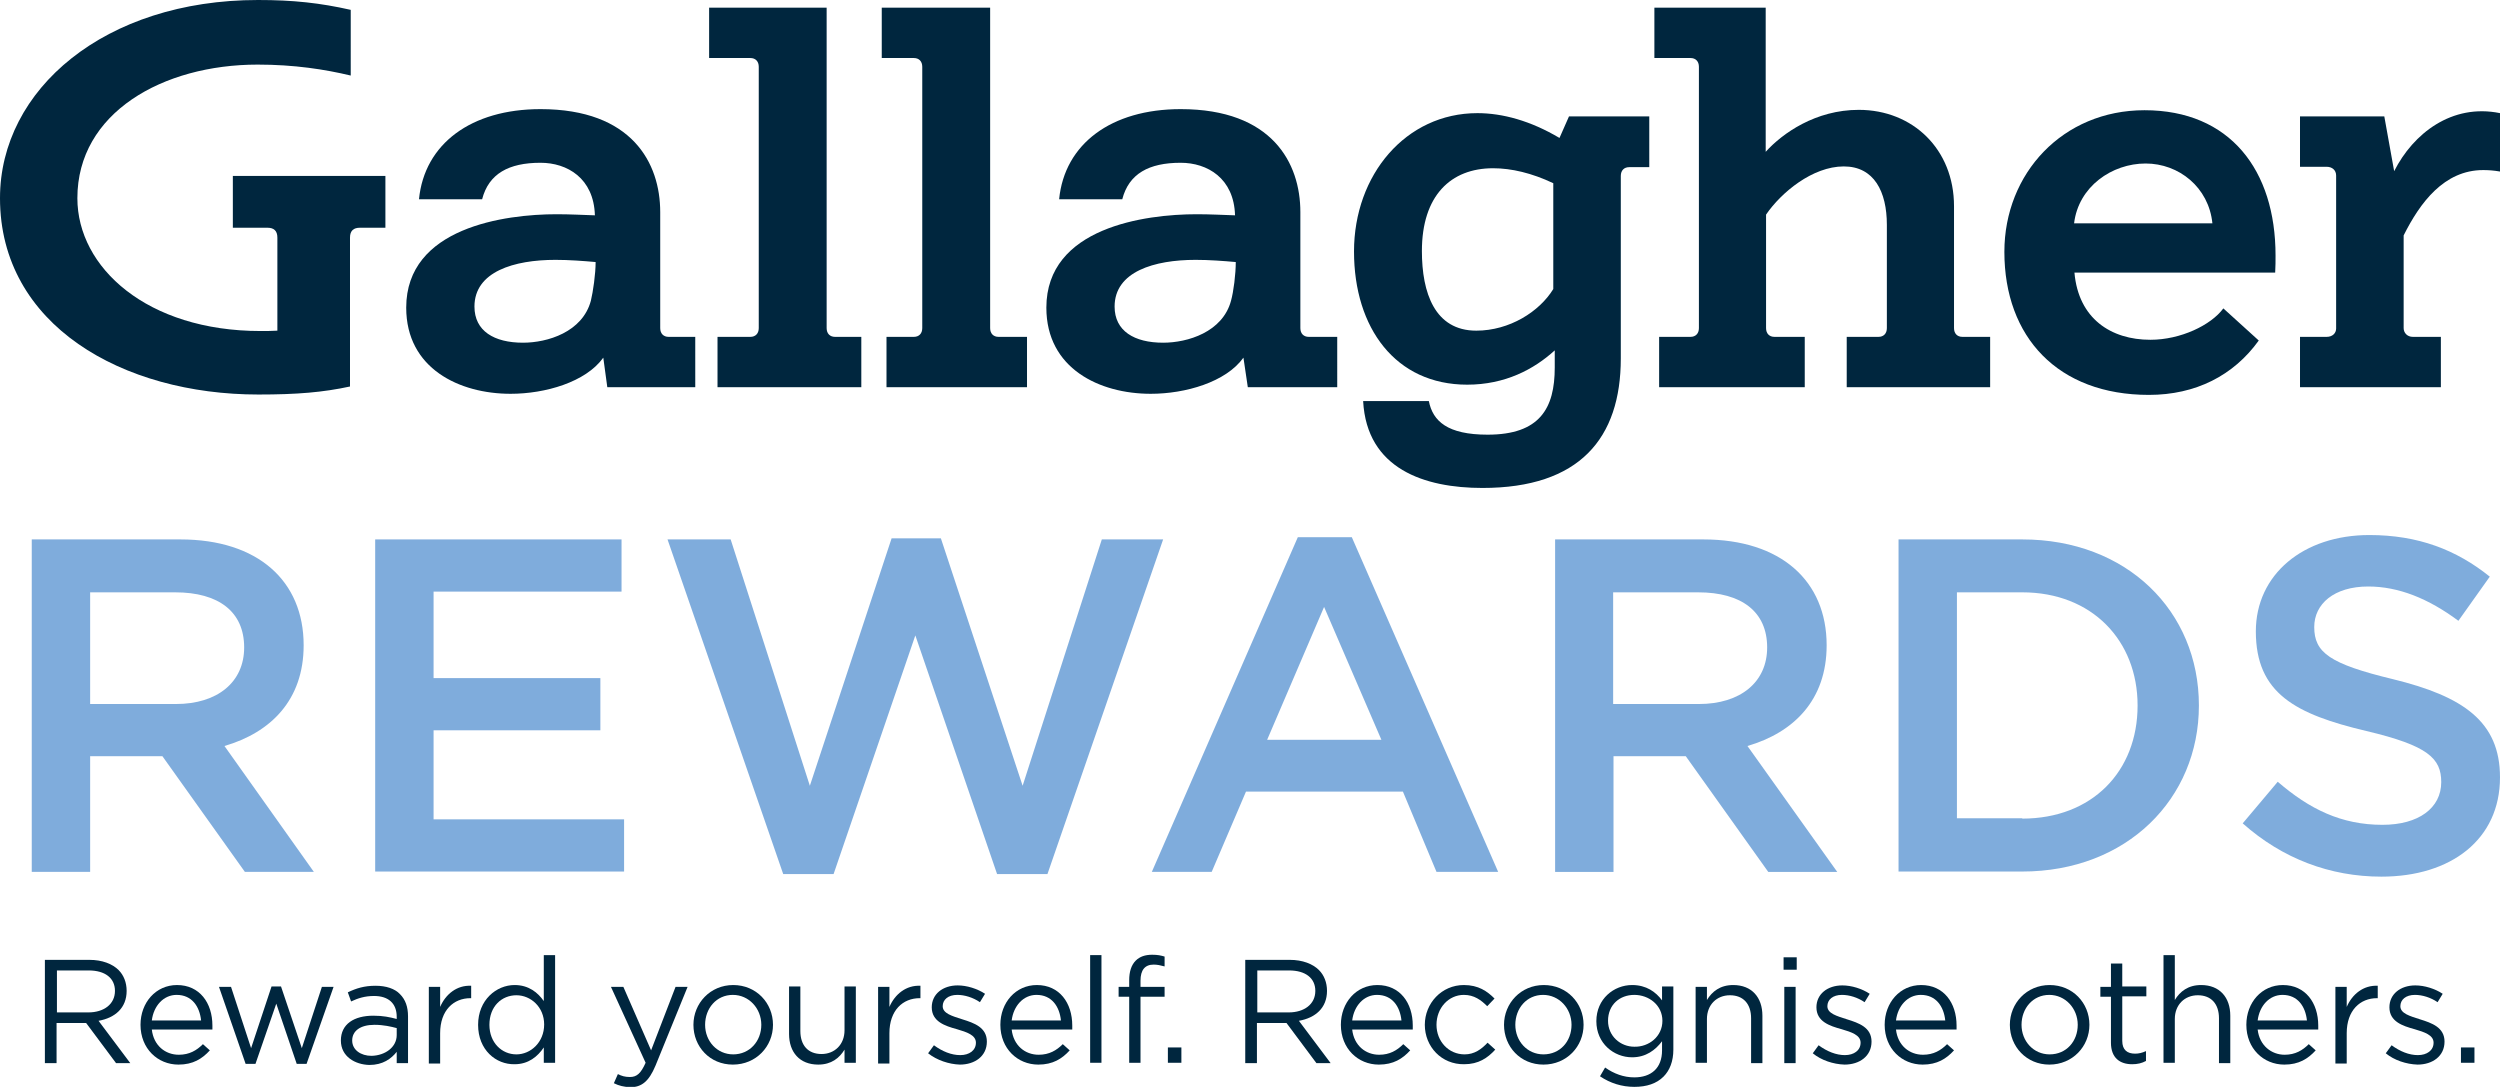
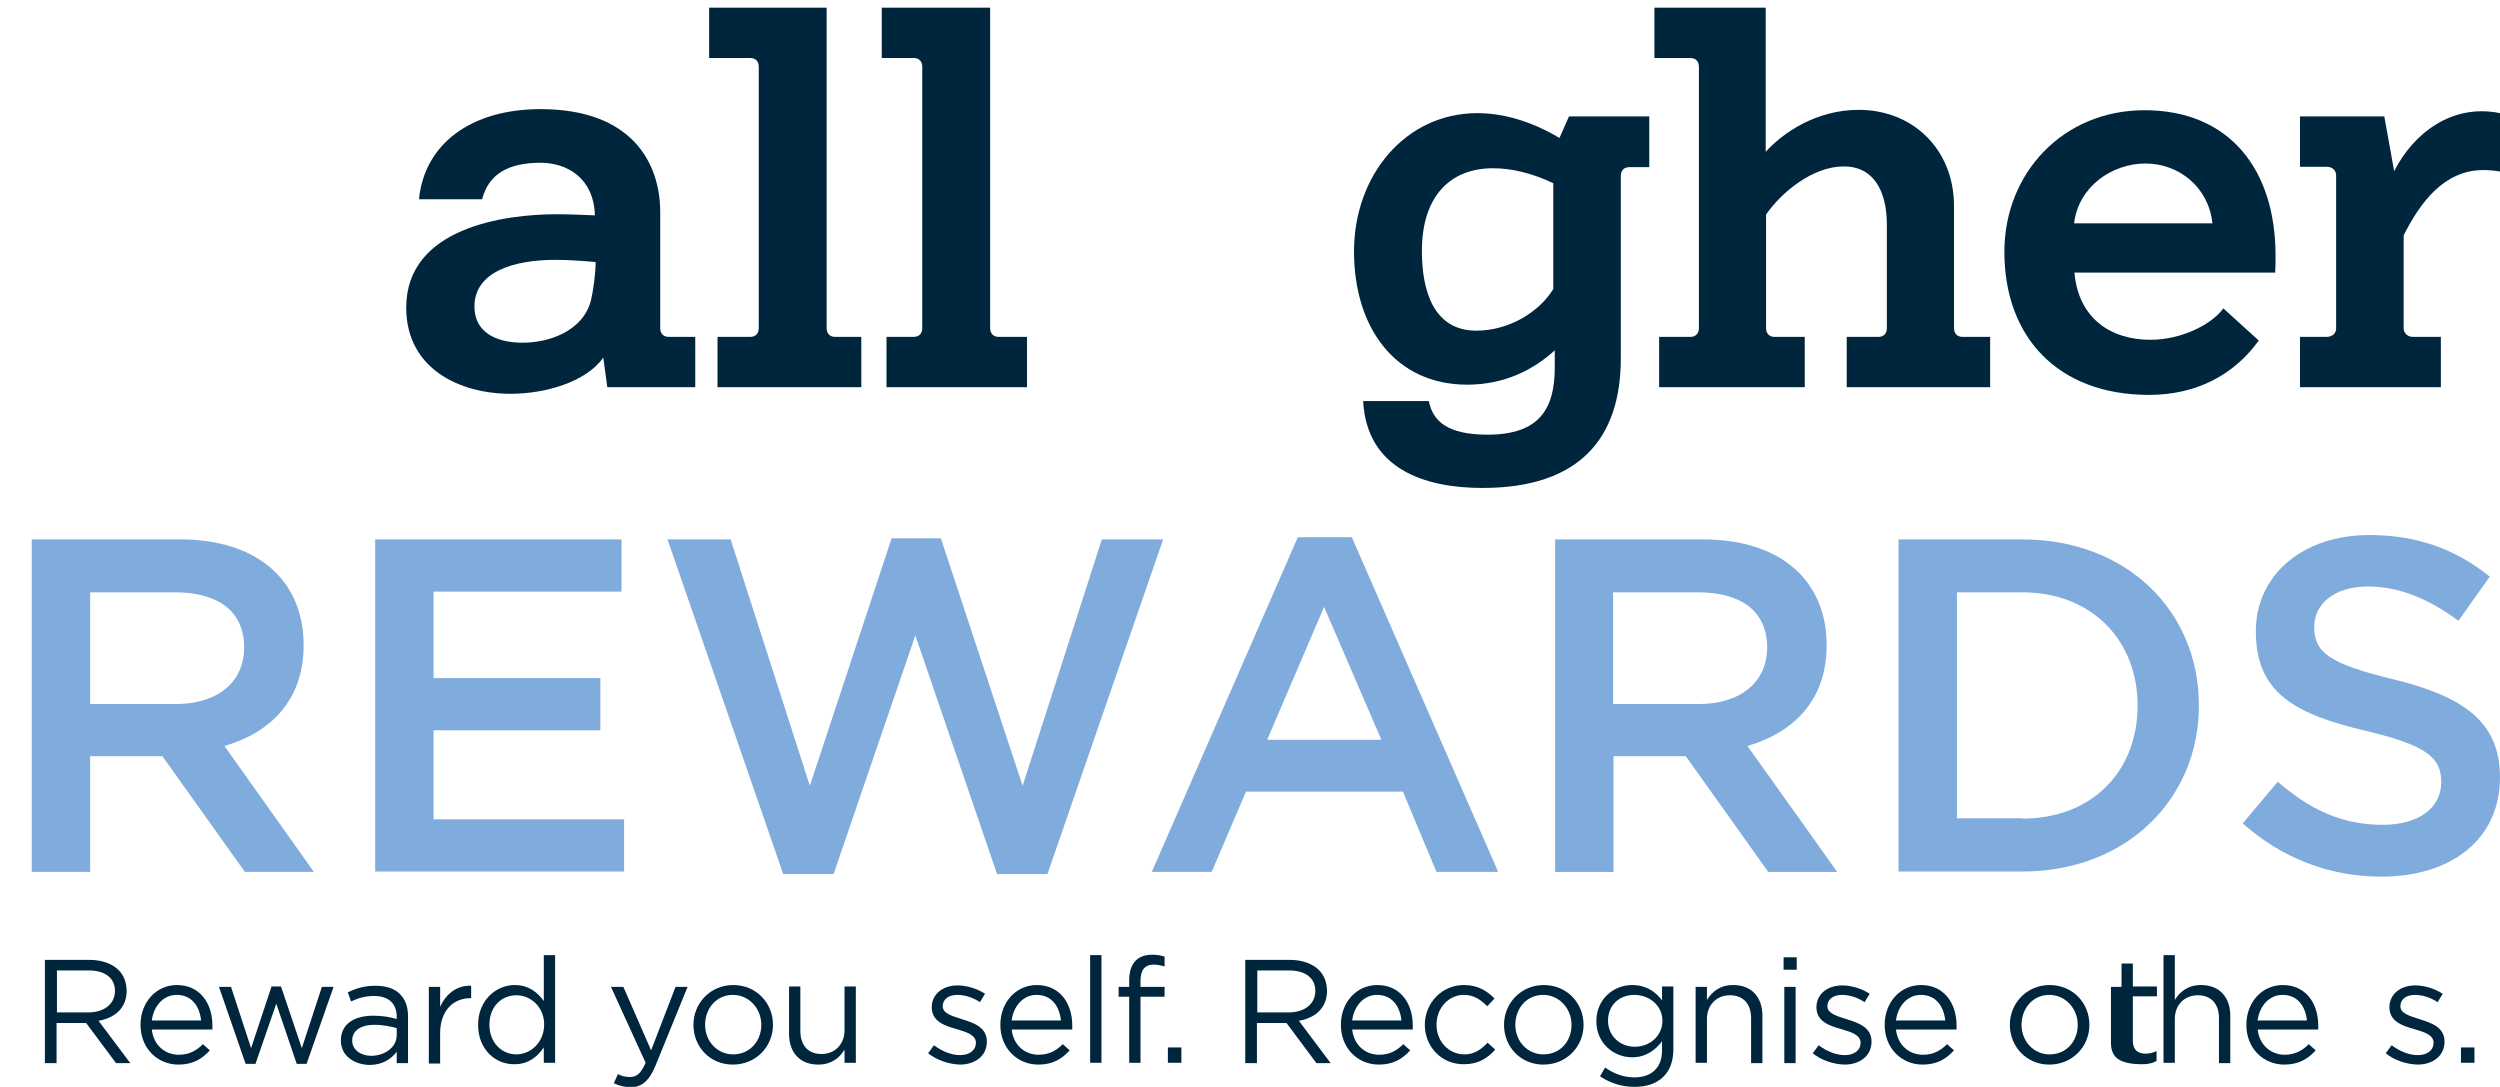
<svg xmlns="http://www.w3.org/2000/svg" version="1.1" id="Layer_1" x="0px" y="0px" width="685px" height="297.8px" viewBox="0 0 685 297.8" style="enable-background:new 0 0 685 297.8;" xml:space="preserve">
  <style type="text/css">
	.st0{fill:#00263E;}
	.st1{fill:#7FACDC;}
	.st2{fill-rule:evenodd;clip-rule:evenodd;fill:#A2C7E2;}
	.st3{fill:#A2C7E2;}
	.st4{fill:none;}
	.st5{fill-rule:evenodd;clip-rule:evenodd;fill:#00263E;}
</style>
  <g>
    <g>
      <path class="st0" d="M425.6,79.2c-3.8,6.2-12,11.4-21.1,11.4c-11.4,0-14.9-10.4-14.9-21.8c0-15.2,7.9-22.7,19.5-22.7    c5,0,10.6,1.3,16.5,4.1V79.2z M427.3,37.8c-7.9-4.7-15.6-6.8-22.5-6.8C385.2,31,371,47.9,371,68.9c0,21,11.4,36.5,31,36.5    c10.4,0,18.3-4.2,24-9.4v4.7c0,11.2-4.1,18.4-18.4,18.4c-11,0-15-3.7-16.1-9.2h-18c1,18.6,16.8,23.8,32.7,23.8    c26.6,0,37.9-13.6,37.9-35.5V48.2c0-1.5,0.9-2.4,2.3-2.4h5.5V31.9h-22L427.3,37.8z" />
      <path class="st0" d="M589.2,93.1c-10.8,0-19.7-5.8-20.8-18.4h55c0.1-1.7,0.1-3.2,0.1-4.7c0-23.4-12.5-39.8-35.9-39.8    c-22.4,0-38.4,17.3-38.4,38.8c0,23.4,14.7,39.2,39.6,39.2c12.8,0,23.2-5.3,30.1-14.9l-9.7-8.8C605.8,89.1,597.5,93.1,589.2,93.1     M568.3,61.2c1.2-10.1,10.4-16.4,19.6-16.4c9.1,0,17.3,6.5,18.3,16.4H568.3z" />
      <path class="st0" d="M207.9,89.9c0,1.5-0.9,2.4-2.3,2.4h-9v13.8h39.4V92.3h-7.2c-1.4,0-2.3-0.9-2.3-2.4V2.1h-32.2v13.8h11.3    c1.4,0,2.3,0.9,2.3,2.4V89.9z" />
      <path class="st0" d="M252.7,89.9c0,1.5-0.9,2.4-2.3,2.4h-7.5v13.8h38.5V92.3h-7.8c-1.4,0-2.3-0.9-2.3-2.4V2.1h-29.7v13.8h8.8    c1.4,0,2.3,0.9,2.3,2.4V89.9z" />
      <path class="st0" d="M537.7,92.3c-1.4,0-2.3-0.9-2.3-2.4V56.5c0-15.6-11.3-26.4-26.1-26.4c-11.8,0-20.9,6.4-25.5,11.5V2.1h-30.5    v13.8h9.9c1.4,0,2.3,0.9,2.3,2.4v71.6c0,1.5-0.9,2.4-2.3,2.4h-8.6v13.8h39.9V92.3h-8.3c-1.4,0-2.3-0.9-2.3-2.4V58.8    c4.1-6,12.7-13.2,21.3-13.2c8.3,0,11.8,6.9,11.8,16v28.3c0,1.5-0.9,2.4-2.3,2.4h-8.7v13.8h39.3V92.3H537.7z" />
      <path class="st0" d="M658.6,89.9V64.5c4.5-9,11.1-17.9,21.8-17.9c1.4,0,2.9,0.1,4.6,0.4V31c-13.2-2.7-23.8,5.6-29,15.9l-2.7-15    h-23.1v13.8h7.3c1.5,0,2.6,0.9,2.6,2.4V90c0,1.3-1,2.3-2.6,2.3h-7.3v13.8h38.6V92.3h-7.7C659.6,92.3,658.6,91.2,658.6,89.9" />
      <path class="st0" d="M161.9,82.4c-2.3,8.6-11.9,11.5-18.6,11.5c-7.9,0-13.3-3.2-13.3-9.9c0-9.6,10.9-12.8,22.2-12.8    c3.7,0,7.7,0.3,11,0.6C163.2,75.1,162.5,79.9,161.9,82.4 M183.2,92.3c-1.4,0-2.3-0.9-2.3-2.4V58.1c0-13.4-7.7-28.2-32.8-28.2    c-19,0-31.8,9.5-33.3,24.7h17.3c1.8-7,7.3-10,16-10c7.3,0,14.6,4.2,14.9,14.4c-3.2-0.1-6.8-0.3-10.5-0.3    c-14.1,0-41.2,3.6-41.2,25.6c0,16.7,14.6,23.6,28.6,23.6c9.5,0,20.6-3.2,25.4-9.9l1.1,8.1h24.1V92.3H183.2z" />
-       <path class="st0" d="M337.3,82.4c-2.3,8.6-11.9,11.5-18.6,11.5c-7.9,0-13.3-3.2-13.3-9.9c0-9.6,10.9-12.8,22.2-12.8    c3.7,0,7.7,0.3,11,0.6C338.6,75.1,338,79.9,337.3,82.4 M358.6,92.3c-1.4,0-2.3-0.9-2.3-2.4V58.1c0-13.4-7.7-28.2-32.8-28.2    c-19,0-31.8,9.5-33.3,24.7h17.3c1.8-7,7.3-10,16-10c7.3,0,14.6,4.2,14.9,14.4c-3.2-0.1-6.8-0.3-10.5-0.3    c-14.1,0-41.2,3.6-41.2,25.6c0,16.7,14.6,23.6,28.6,23.6c9.5,0,20.6-3.2,25.4-9.9l1.2,8.1h24.5V92.3H358.6z" />
-       <path class="st0" d="M73.3,62.4c1.7,0,2.7,0.8,2.7,2.7v25.5c-1.9,0.1-2.9,0.1-4.6,0.1c-31.1,0-50.2-17.4-50.2-36.4    c0-23.4,23.4-36.6,49.4-36.6c10,0,18.4,1.3,25.5,3V2.7C87.7,0.8,80.3,0,70.7,0C28.7,0,0,24.5,0,54.3c0,34.8,33.6,53.8,70.8,53.8    c10.6,0,17.7-0.6,25.1-2.2V65.1c0-1.9,1-2.7,2.7-2.7h7V48.2H63.8v14.2H73.3z" />
    </g>
    <g>
      <path class="st1" d="M8.8,147.8h40.6c21.3,0,33.8,11.4,33.8,29c0,15-9,23.9-21.7,27.6L86,238.9H67.1l-22.6-31.7H24.7v31.7h-16    V147.8z M48.2,192.9c11.4,0,18.7-6,18.7-15.5c0-9.8-7-15.1-18.9-15.1H24.7v30.6H48.2z" />
      <path class="st1" d="M102.8,147.8h67.5v14.3h-51.5v23.7h45.7v14.3h-45.7v24.4h52.2v14.3h-68.2V147.8z" />
      <path class="st1" d="M182.9,147.8h17.3l21.7,67.5l22.4-67.8h13.5l22.4,67.8l21.7-67.5h16.8L287,239.5h-13.8l-22.4-65.4l-22.4,65.4    h-13.8L182.9,147.8z" />
      <path class="st1" d="M355.6,147.2h14.8l40.1,91.7h-16.9l-9.2-22h-43l-9.4,22h-16.4L355.6,147.2z M378.5,202.7l-15.7-36.4    l-15.6,36.4H378.5z" />
      <path class="st1" d="M426.1,147.8h40.6c21.3,0,33.8,11.4,33.8,29c0,15-9,23.9-21.7,27.6l24.6,34.5h-18.9l-22.6-31.7h-19.8v31.7    h-16V147.8z M465.5,192.9c11.4,0,18.7-6,18.7-15.5c0-9.8-7-15.1-18.9-15.1h-23.3v30.6H465.5z" />
      <path class="st1" d="M520.2,147.8h33.9c28.6,0,48.4,19.6,48.4,45.5c0,25.6-19.8,45.5-48.4,45.5h-33.9V147.8z M554.1,224.3    c19.1,0,31.6-12.9,31.6-31c0-17.8-12.5-31-31.6-31h-17.9v61.9H554.1z" />
      <path class="st1" d="M614.5,225.6l9.6-11.4c8.7,7.5,17.4,11.8,28.7,11.8c9.9,0,16.1-4.6,16.1-11.7c0-6.5-3.6-10-20.5-14    c-19.4-4.6-30.3-10.3-30.3-27.3c0-15.6,13-26.4,31.1-26.4c13.3,0,23.8,4,33,11.4l-8.6,12.1c-8.2-6.1-16.4-9.4-24.7-9.4    c-9.4,0-14.8,4.8-14.8,11.1c0,7,4.2,10.1,21.6,14.3c19.2,4.7,29.3,11.6,29.3,26.9c0,17-13.4,27.2-32.5,27.2    C638.5,240.2,625.4,235.3,614.5,225.6z" />
    </g>
    <g>
      <path class="st0" d="M12.3,263h12.2c3.5,0,6.3,1.1,8,2.8c1.4,1.4,2.2,3.4,2.2,5.7c0,4.7-3.2,7.4-7.7,8.2l8.7,11.6h-3.9l-8.2-11    h-8.1v11h-3.2V263z M24.2,277.4c4.2,0,7.3-2.2,7.3-5.9c0-3.5-2.7-5.6-7.2-5.6h-8.7v11.5H24.2z" />
      <path class="st0" d="M49,289c2.9,0,4.9-1.2,6.6-2.9l1.9,1.7c-2.1,2.3-4.6,3.9-8.6,3.9c-5.7,0-10.4-4.4-10.4-10.9    c0-6.1,4.2-10.9,10-10.9c6.2,0,9.7,4.9,9.7,11.1c0,0.3,0,0.6,0,1.1H41.6C42.1,286.5,45.3,289,49,289z M55.1,279.6    c-0.4-3.8-2.5-7-6.7-7c-3.6,0-6.3,3-6.8,7H55.1z" />
      <path class="st0" d="M60,270.4h3.3l5.5,16.8l5.6-16.9h2.6l5.7,16.9l5.5-16.8h3.2l-7.4,21.1h-2.7l-5.6-16.5l-5.7,16.5h-2.7    L60,270.4z" />
      <path class="st0" d="M93.4,285.1c0-4.5,3.6-6.8,8.9-6.8c2.7,0,4.5,0.4,6.4,0.9v-0.6c0-3.7-2.3-5.7-6.2-5.7c-2.5,0-4.4,0.6-6.3,1.5    l-0.9-2.5c2.3-1.1,4.5-1.8,7.6-1.8c2.9,0,5.3,0.8,6.7,2.3c1.5,1.5,2.2,3.5,2.2,6.1v12.8h-3.1v-3.1c-1.5,1.9-3.8,3.6-7.5,3.6    C97.3,291.7,93.4,289.5,93.4,285.1z M108.7,283.6v-1.9c-1.5-0.4-3.6-0.9-6.1-0.9c-3.9,0-6.1,1.7-6.1,4.3c0,2.6,2.4,4.2,5.3,4.2    C105.6,289.2,108.7,286.9,108.7,283.6z" />
      <path class="st0" d="M117.5,270.4h3.1v5.5c1.5-3.5,4.6-6,8.5-5.8v3.4h-0.2c-4.6,0-8.3,3.3-8.3,9.6v8.3h-3.1V270.4z" />
      <path class="st0" d="M131,280.8c0-6.8,5-10.9,10-10.9c3.9,0,6.4,2.1,8,4.4v-12.6h3.1v29.5h-3.1V287c-1.7,2.5-4.2,4.6-8,4.6    C135.9,291.7,131,287.7,131,280.8z M149.1,280.7c0-4.8-3.7-8-7.6-8c-4,0-7.4,3-7.4,8.1c0,4.9,3.4,8.1,7.4,8.1    C145.4,288.9,149.1,285.6,149.1,280.7z" />
      <path class="st0" d="M168.2,296.8l1.1-2.5c1,0.5,1.9,0.8,3.3,0.8c1.9,0,3-1,4.3-3.9l-9.5-20.8h3.4l7.6,17.4l6.7-17.4h3.3    l-8.8,21.6c-1.8,4.3-3.8,5.9-6.9,5.9C170.9,297.8,169.6,297.5,168.2,296.8z" />
      <path class="st0" d="M190,280.8c0-5.9,4.6-10.9,10.9-10.9c6.3,0,10.9,4.9,10.9,10.9c0,5.9-4.6,10.9-11,10.9    C194.5,291.7,190,286.8,190,280.8z M208.6,280.8c0-4.5-3.4-8.2-7.8-8.2c-4.5,0-7.6,3.7-7.6,8.2c0,4.5,3.3,8.1,7.7,8.1    C205.4,288.9,208.6,285.3,208.6,280.8z" />
      <path class="st0" d="M216.2,283.3v-13h3.1v12.2c0,3.9,2.1,6.3,5.8,6.3c3.6,0,6.3-2.6,6.3-6.5v-12h3.1v20.9h-3.1v-3.6    c-1.4,2.3-3.6,4.1-7.2,4.1C219.1,291.7,216.2,288.3,216.2,283.3z" />
-       <path class="st0" d="M240.6,270.4h3.1v5.5c1.5-3.5,4.6-6,8.5-5.8v3.4H252c-4.6,0-8.3,3.3-8.3,9.6v8.3h-3.1V270.4z" />
      <path class="st0" d="M254.3,288.6l1.6-2.2c2.3,1.7,4.8,2.7,7.2,2.7c2.5,0,4.3-1.3,4.3-3.4c0-2.1-2.5-2.9-5.2-3.7    c-3.3-0.9-6.9-2.1-6.9-6c0-3.6,3-6,7.1-6c2.5,0,5.4,0.9,7.5,2.3l-1.4,2.3c-1.9-1.3-4.2-2-6.2-2c-2.5,0-4,1.3-4,3.1    c0,2,2.6,2.7,5.4,3.6c3.2,1,6.7,2.2,6.7,6.1c0,4-3.3,6.3-7.4,6.3C260,291.6,256.7,290.5,254.3,288.6z" />
      <path class="st0" d="M284.6,289c2.9,0,4.9-1.2,6.6-2.9l1.9,1.7c-2.1,2.3-4.6,3.9-8.6,3.9c-5.7,0-10.4-4.4-10.4-10.9    c0-6.1,4.2-10.9,10-10.9c6.2,0,9.7,4.9,9.7,11.1c0,0.3,0,0.6,0,1.1h-16.6C277.7,286.5,280.9,289,284.6,289z M290.7,279.6    c-0.4-3.8-2.5-7-6.7-7c-3.6,0-6.3,3-6.8,7H290.7z" />
      <path class="st0" d="M298.7,261.7h3.1v29.5h-3.1V261.7z" />
      <path class="st0" d="M309.4,273.1h-2.9v-2.7h2.9v-1.8c0-2.4,0.6-4.2,1.8-5.4c1.1-1.1,2.6-1.6,4.5-1.6c1.5,0,2.4,0.2,3.4,0.5v2.7    c-1.1-0.3-2-0.5-3-0.5c-2.4,0-3.6,1.5-3.6,4.4v1.7h6.6v2.7h-6.6v18.1h-3.1V273.1z" />
      <path class="st0" d="M320,287h3.7v4.2H320V287z" />
      <path class="st0" d="M341.2,263h12.2c3.5,0,6.3,1.1,8,2.8c1.4,1.4,2.2,3.4,2.2,5.7c0,4.7-3.2,7.4-7.7,8.2l8.7,11.6h-3.9l-8.2-11    h-8.1v11h-3.2V263z M353.1,277.4c4.2,0,7.3-2.2,7.3-5.9c0-3.5-2.7-5.6-7.2-5.6h-8.7v11.5H353.1z" />
      <path class="st0" d="M377.9,289c2.9,0,4.9-1.2,6.6-2.9l1.9,1.7c-2.1,2.3-4.6,3.9-8.6,3.9c-5.7,0-10.4-4.4-10.4-10.9    c0-6.1,4.2-10.9,10-10.9c6.2,0,9.7,4.9,9.7,11.1c0,0.3,0,0.6,0,1.1h-16.6C371,286.5,374.2,289,377.9,289z M384,279.6    c-0.4-3.8-2.5-7-6.7-7c-3.6,0-6.3,3-6.8,7H384z" />
      <path class="st0" d="M390.4,280.8c0-5.9,4.6-10.9,10.7-10.9c4,0,6.4,1.7,8.4,3.7l-2,2.1c-1.7-1.7-3.6-3.1-6.4-3.1    c-4.2,0-7.5,3.6-7.5,8.2c0,4.5,3.3,8.1,7.7,8.1c2.7,0,4.6-1.4,6.3-3.2l2.1,1.9c-2.1,2.3-4.6,4-8.5,4    C395,291.7,390.4,286.8,390.4,280.8z" />
      <path class="st0" d="M412.1,280.8c0-5.9,4.6-10.9,10.9-10.9c6.3,0,10.9,4.9,10.9,10.9c0,5.9-4.6,10.9-11,10.9    C416.6,291.7,412.1,286.8,412.1,280.8z M430.6,280.8c0-4.5-3.4-8.2-7.8-8.2c-4.5,0-7.6,3.7-7.6,8.2c0,4.5,3.3,8.1,7.7,8.1    C427.5,288.9,430.6,285.3,430.6,280.8z" />
      <path class="st0" d="M438.4,294.9l1.4-2.4c2.4,1.7,5.1,2.7,8,2.7c4.6,0,7.6-2.5,7.6-7.4v-2.5c-1.8,2.4-4.4,4.4-8.2,4.4    c-5,0-9.8-3.8-9.8-9.9c0-6.1,4.8-9.9,9.8-9.9c3.9,0,6.5,1.9,8.2,4.2v-3.8h3.1v17.3c0,3.2-1,5.7-2.7,7.4c-1.9,1.9-4.6,2.8-8,2.8    C444.4,297.8,441.2,296.8,438.4,294.9z M455.5,279.7c0-4.3-3.7-7.1-7.7-7.1c-4,0-7.2,2.7-7.2,7.1c0,4.2,3.4,7.1,7.2,7.1    C451.8,286.9,455.5,284,455.5,279.7z" />
      <path class="st0" d="M464.6,270.4h3.1v3.6c1.4-2.3,3.6-4.1,7.2-4.1c5.1,0,8,3.4,8,8.4v13h-3.1V279c0-3.9-2.1-6.3-5.8-6.3    c-3.6,0-6.3,2.6-6.3,6.5v12h-3.1V270.4z" />
      <path class="st0" d="M488.7,262.3h3.6v3.4h-3.6V262.3z M488.9,270.4h3.1v20.9h-3.1V270.4z" />
      <path class="st0" d="M496.7,288.6l1.6-2.2c2.3,1.7,4.8,2.7,7.2,2.7c2.5,0,4.3-1.3,4.3-3.4c0-2.1-2.5-2.9-5.2-3.7    c-3.3-0.9-6.9-2.1-6.9-6c0-3.6,3-6,7.1-6c2.5,0,5.4,0.9,7.5,2.3l-1.4,2.3c-1.9-1.3-4.2-2-6.2-2c-2.5,0-4,1.3-4,3.1    c0,2,2.6,2.7,5.4,3.6c3.2,1,6.7,2.2,6.7,6.1c0,4-3.3,6.3-7.4,6.3C502.3,291.6,499,290.5,496.7,288.6z" />
      <path class="st0" d="M526.9,289c2.9,0,4.9-1.2,6.6-2.9l1.9,1.7c-2.1,2.3-4.6,3.9-8.6,3.9c-5.7,0-10.4-4.4-10.4-10.9    c0-6.1,4.2-10.9,10-10.9c6.2,0,9.7,4.9,9.7,11.1c0,0.3,0,0.6,0,1.1h-16.6C520,286.5,523.2,289,526.9,289z M533,279.6    c-0.4-3.8-2.5-7-6.7-7c-3.6,0-6.3,3-6.8,7H533z" />
      <path class="st0" d="M550.7,280.8c0-5.9,4.6-10.9,10.9-10.9c6.3,0,10.9,4.9,10.9,10.9c0,5.9-4.6,10.9-11,10.9    C555.3,291.7,550.7,286.8,550.7,280.8z M569.3,280.8c0-4.5-3.4-8.2-7.8-8.2c-4.5,0-7.6,3.7-7.6,8.2c0,4.5,3.3,8.1,7.7,8.1    C566.2,288.9,569.3,285.3,569.3,280.8z" />
-       <path class="st0" d="M578.4,285.7v-12.6h-2.9v-2.7h2.9V264h3.1v6.3h6.6v2.7h-6.6v12.2c0,2.5,1.4,3.5,3.5,3.5c1,0,1.9-0.2,3-0.7    v2.7c-1.1,0.6-2.3,0.9-3.8,0.9C580.9,291.6,578.4,289.9,578.4,285.7z" />
+       <path class="st0" d="M578.4,285.7v-12.6v-2.7h2.9V264h3.1v6.3h6.6v2.7h-6.6v12.2c0,2.5,1.4,3.5,3.5,3.5c1,0,1.9-0.2,3-0.7    v2.7c-1.1,0.6-2.3,0.9-3.8,0.9C580.9,291.6,578.4,289.9,578.4,285.7z" />
      <path class="st0" d="M592.8,261.7h3.1V274c1.4-2.3,3.6-4.1,7.2-4.1c5.1,0,8,3.4,8,8.4v13h-3.1V279c0-3.9-2.1-6.3-5.8-6.3    c-3.6,0-6.3,2.6-6.3,6.5v12h-3.1V261.7z" />
      <path class="st0" d="M626,289c2.9,0,4.9-1.2,6.6-2.9l1.9,1.7c-2.1,2.3-4.6,3.9-8.6,3.9c-5.7,0-10.4-4.4-10.4-10.9    c0-6.1,4.2-10.9,10-10.9c6.2,0,9.7,4.9,9.7,11.1c0,0.3,0,0.6,0,1.1h-16.6C619.1,286.5,622.4,289,626,289z M632.1,279.6    c-0.4-3.8-2.5-7-6.7-7c-3.6,0-6.3,3-6.8,7H632.1z" />
-       <path class="st0" d="M639.9,270.4h3.1v5.5c1.5-3.5,4.6-6,8.5-5.8v3.4h-0.2c-4.6,0-8.3,3.3-8.3,9.6v8.3h-3.1V270.4z" />
      <path class="st0" d="M653.7,288.6l1.6-2.2c2.3,1.7,4.8,2.7,7.2,2.7c2.5,0,4.3-1.3,4.3-3.4c0-2.1-2.5-2.9-5.2-3.7    c-3.3-0.9-6.9-2.1-6.9-6c0-3.6,3-6,7.1-6c2.5,0,5.4,0.9,7.5,2.3l-1.4,2.3c-1.9-1.3-4.2-2-6.2-2c-2.5,0-4,1.3-4,3.1    c0,2,2.6,2.7,5.4,3.6c3.2,1,6.7,2.2,6.7,6.1c0,4-3.3,6.3-7.4,6.3C659.3,291.6,656,290.5,653.7,288.6z" />
      <path class="st0" d="M674.3,287h3.7v4.2h-3.7V287z" />
    </g>
  </g>
</svg>